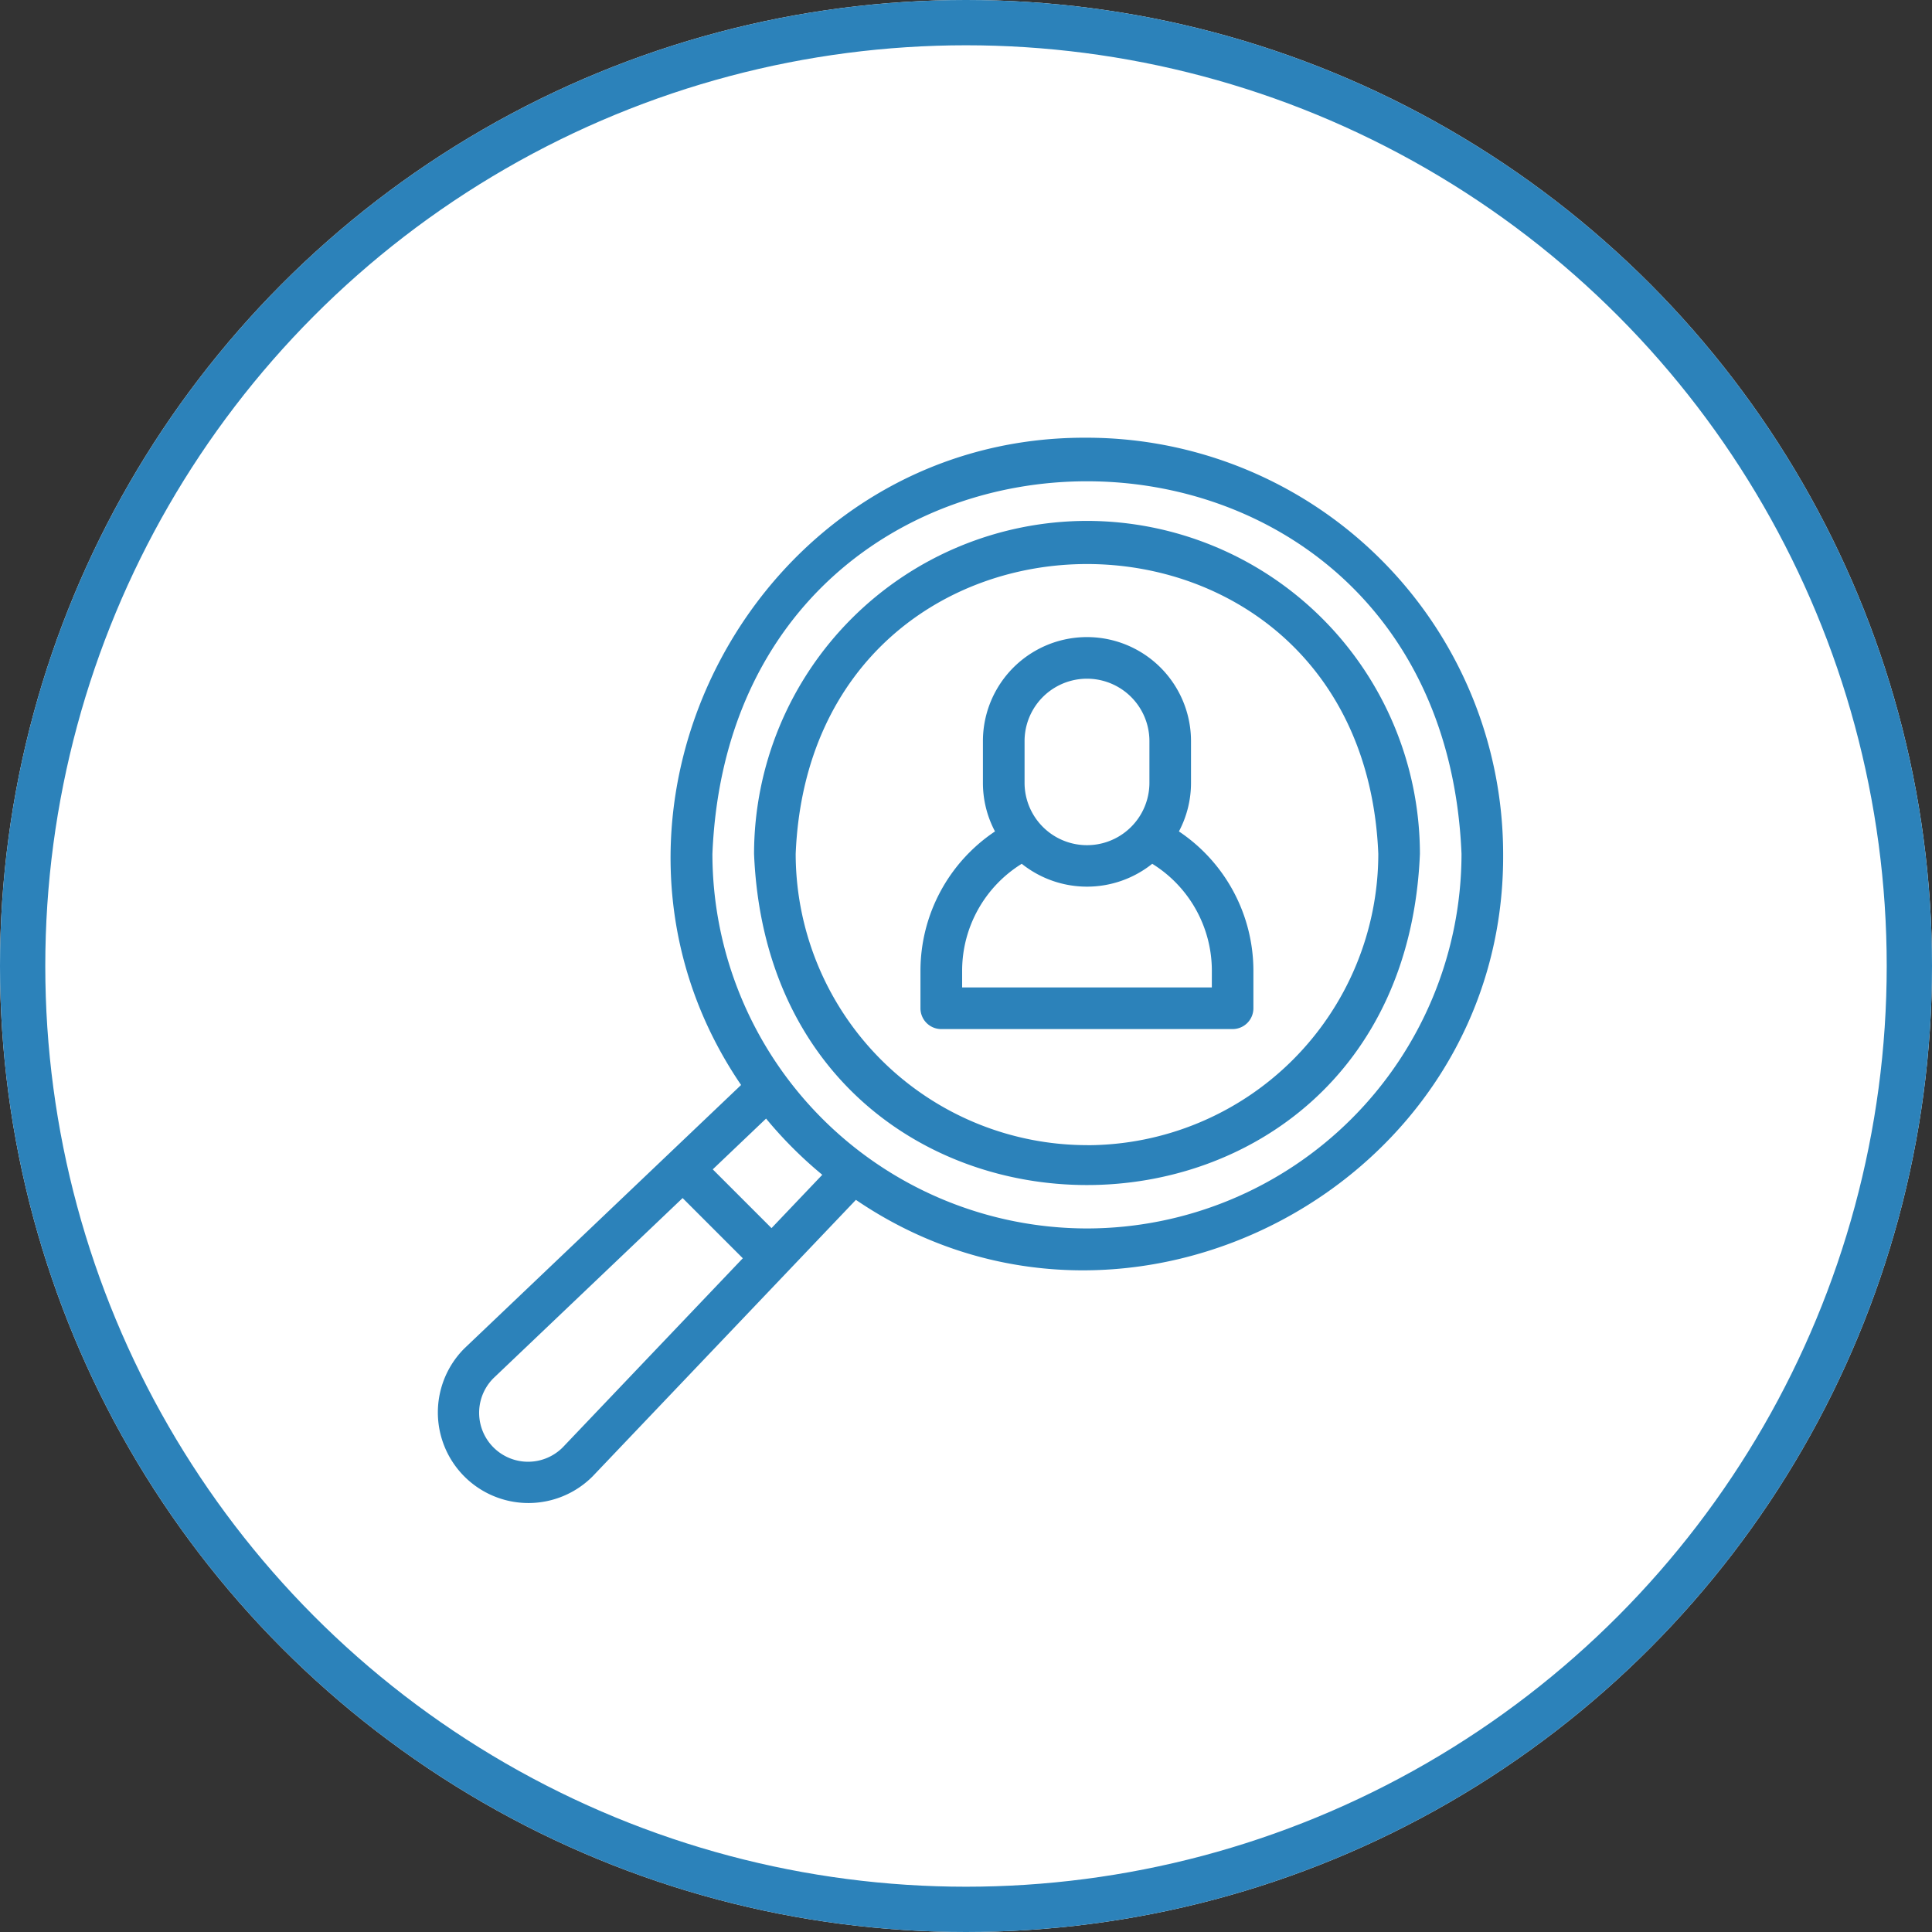
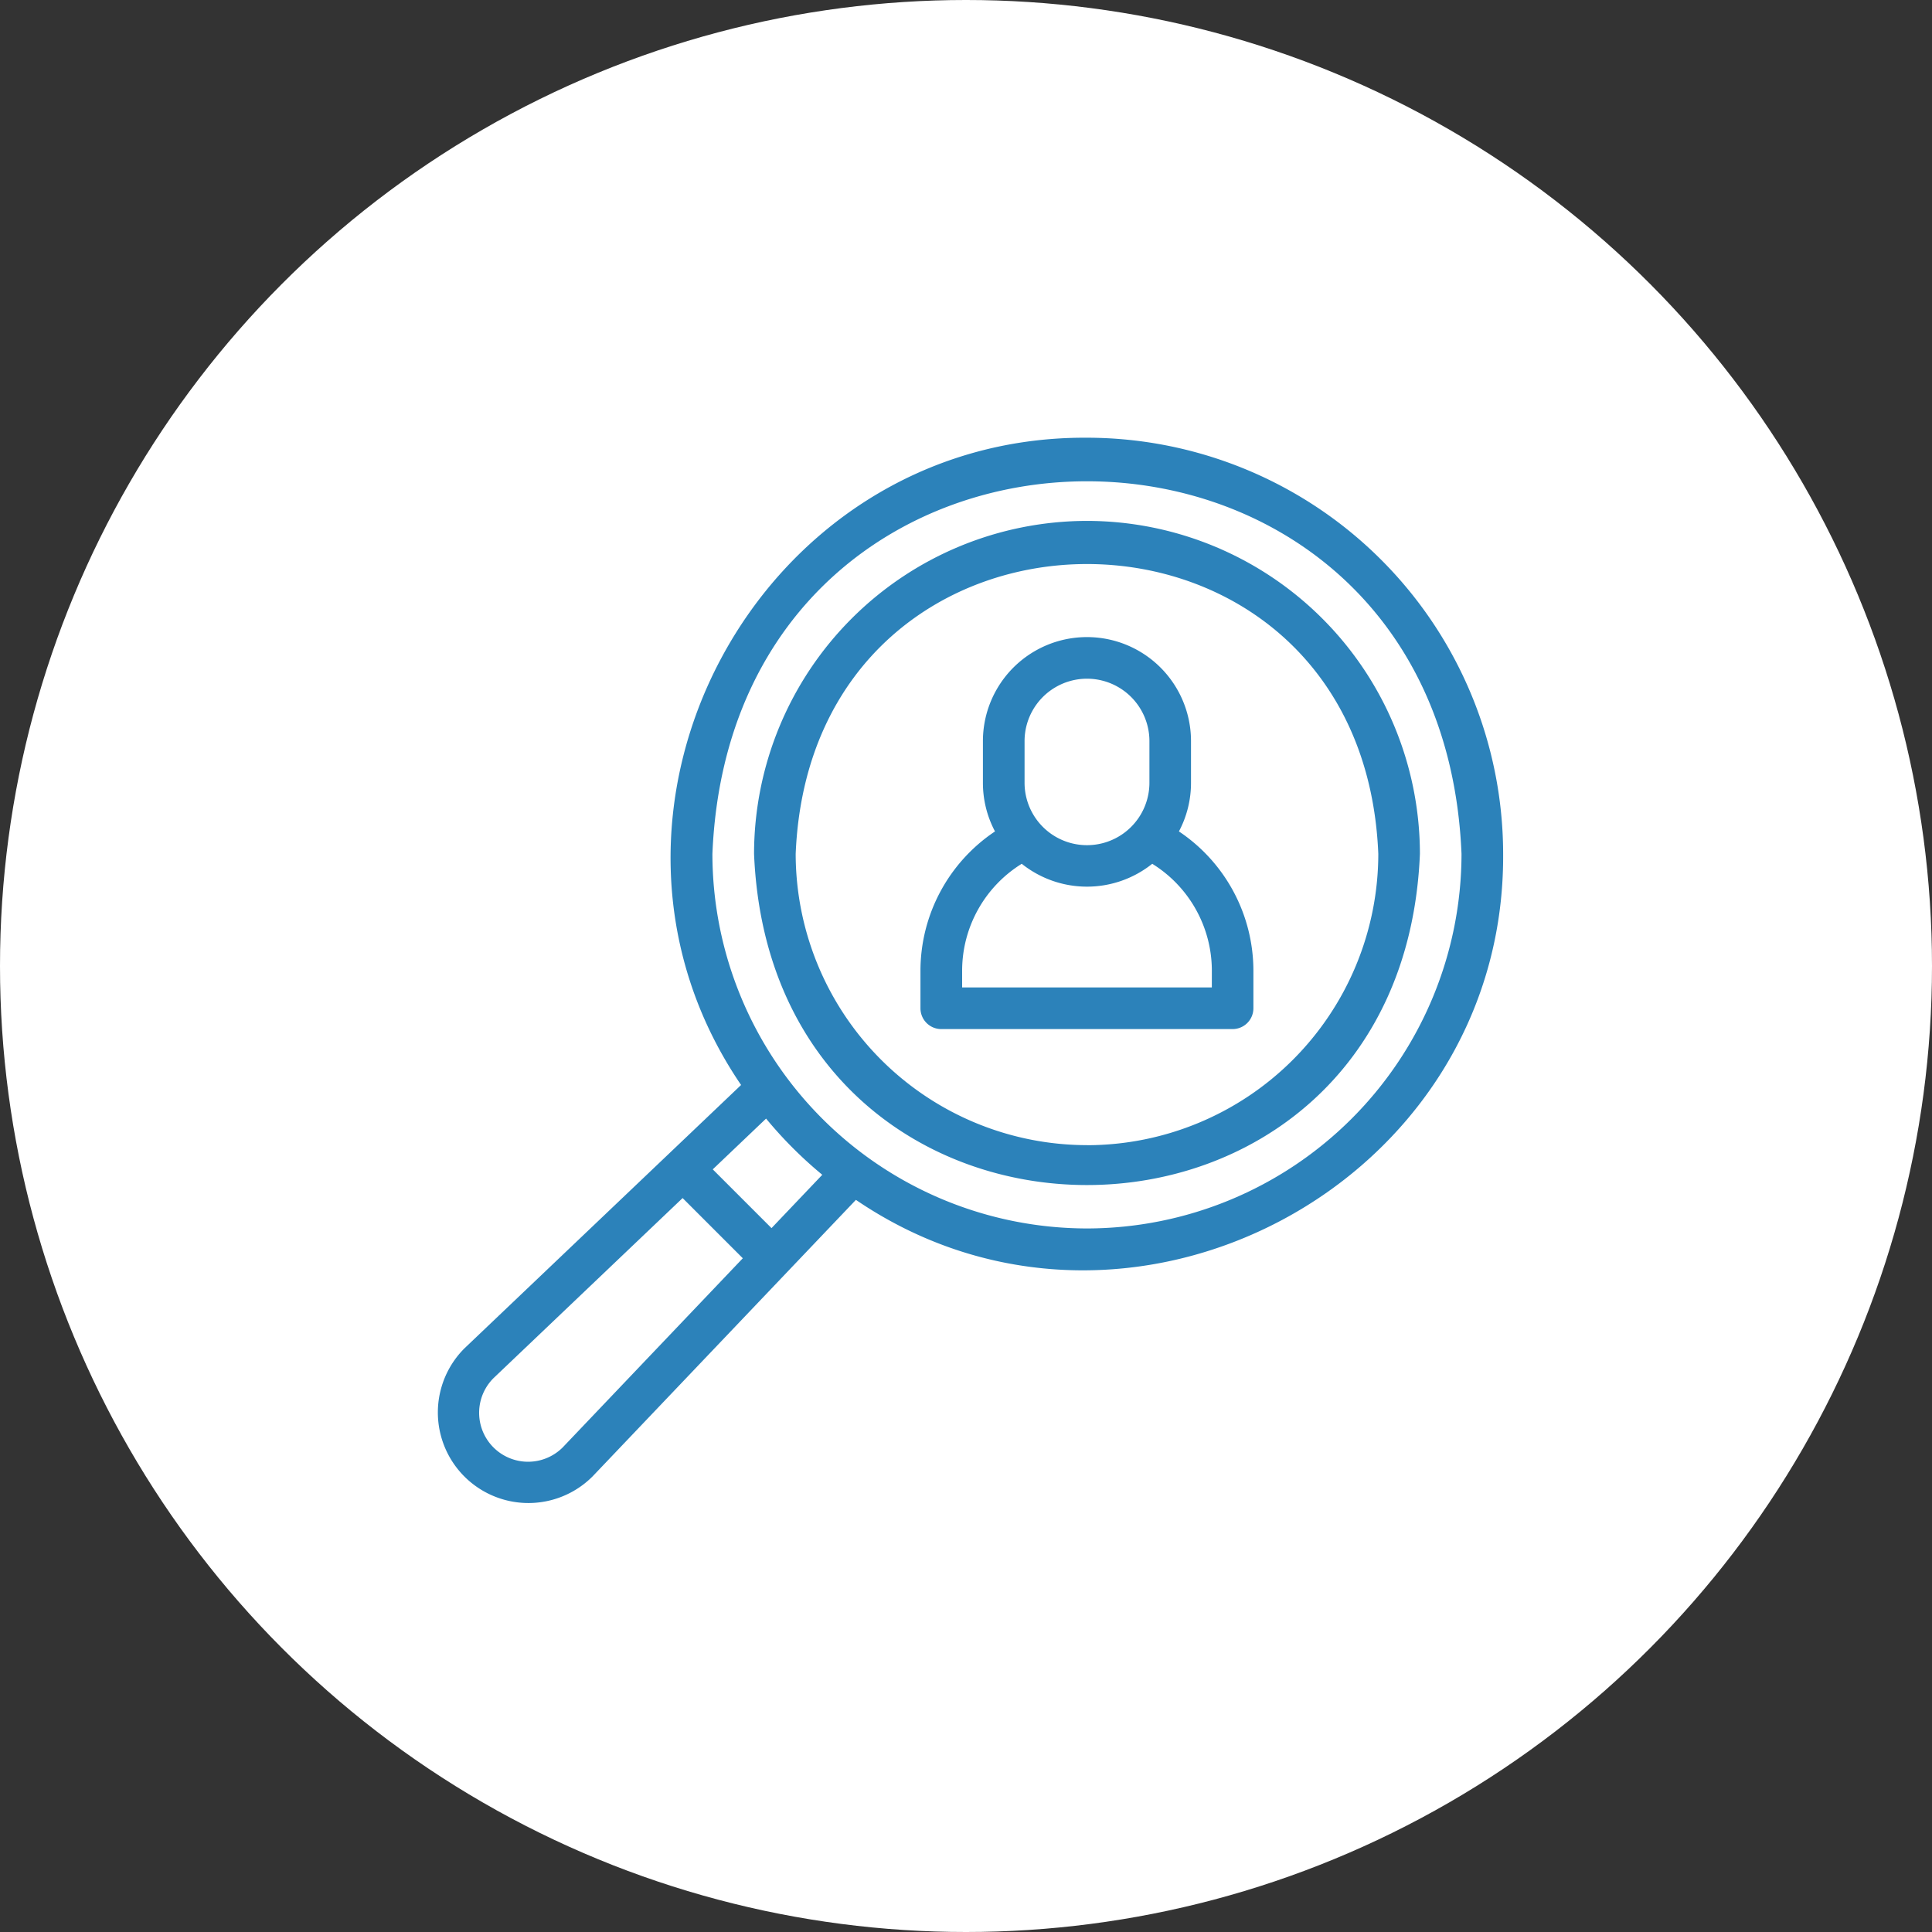
<svg xmlns="http://www.w3.org/2000/svg" width="128" height="128" viewBox="0 0 128 128">
  <rect x="0" y="0" width="128" height="128" fill="#333333" stroke="none" />
  <g id="Gruppe_2582" data-name="Gruppe 2582" transform="translate(-85 -1420)">
    <g id="Gruppe_2579" data-name="Gruppe 2579" transform="translate(-157 97)">
      <g id="Ellipse_209" data-name="Ellipse 209" transform="translate(242 1323)" fill="#fff" stroke="#2c82ba" stroke-width="3">
        <circle cx="64" cy="64" r="64" stroke="none" />
-         <circle cx="64" cy="64" r="62.5" fill="none" />
      </g>
    </g>
    <g id="research" transform="translate(113.999 1449)">
      <path id="Pfad_7138" data-name="Pfad 7138" d="M43.016,0C21.121-.128,7.861,24.924,20.1,42.883L1.78,60.324a6,6,0,1,0,8.462,8.51l.024-.024L27.707,50.494C45.672,62.73,70.718,49.462,70.588,27.573A27.6,27.6,0,0,0,43.016,0ZM8.281,66.895a3.243,3.243,0,0,1-4.586-4.587L16.226,50.375l3.988,3.988ZM22.116,52.366l-3.893-3.893,3.532-3.364a27.827,27.827,0,0,0,3.724,3.724Zm20.9.022A24.843,24.843,0,0,1,18.2,27.573c1.363-32.92,48.271-32.911,49.63,0A24.843,24.843,0,0,1,43.016,52.388Z" transform="translate(0)" fill="#2c82ba" />
      <path id="Pfad_7139" data-name="Pfad 7139" d="M174.08,40a22.083,22.083,0,0,0-22.058,22.058c1.212,29.262,42.908,29.254,44.115,0A22.082,22.082,0,0,0,174.08,40Zm0,41.358a19.322,19.322,0,0,1-19.3-19.3c1.06-25.6,37.544-25.6,38.6,0A19.322,19.322,0,0,1,174.08,81.362Z" transform="translate(-131.063 -34.489)" fill="#2c82ba" />
      <path id="Pfad_7140" data-name="Pfad 7140" d="M249.142,108.914a6.85,6.85,0,0,0,.8-3.225v-2.757a6.893,6.893,0,0,0-13.786,0v2.757a6.851,6.851,0,0,0,.8,3.225,11.112,11.112,0,0,0-4.938,9.183v2.533a1.379,1.379,0,0,0,1.379,1.379h19.3a1.379,1.379,0,0,0,1.379-1.379V118.1A11.113,11.113,0,0,0,249.142,108.914Zm-10.227-5.982a4.136,4.136,0,0,1,8.272,0v2.757a4.136,4.136,0,0,1-8.272,0Zm12.407,16.319H234.779V118.1a8.339,8.339,0,0,1,3.949-7.042,6.926,6.926,0,0,0,8.646,0,8.339,8.339,0,0,1,3.949,7.042Z" transform="translate(-200.034 -82.83)" fill="#2c82ba" />
    </g>
  </g>
</svg>